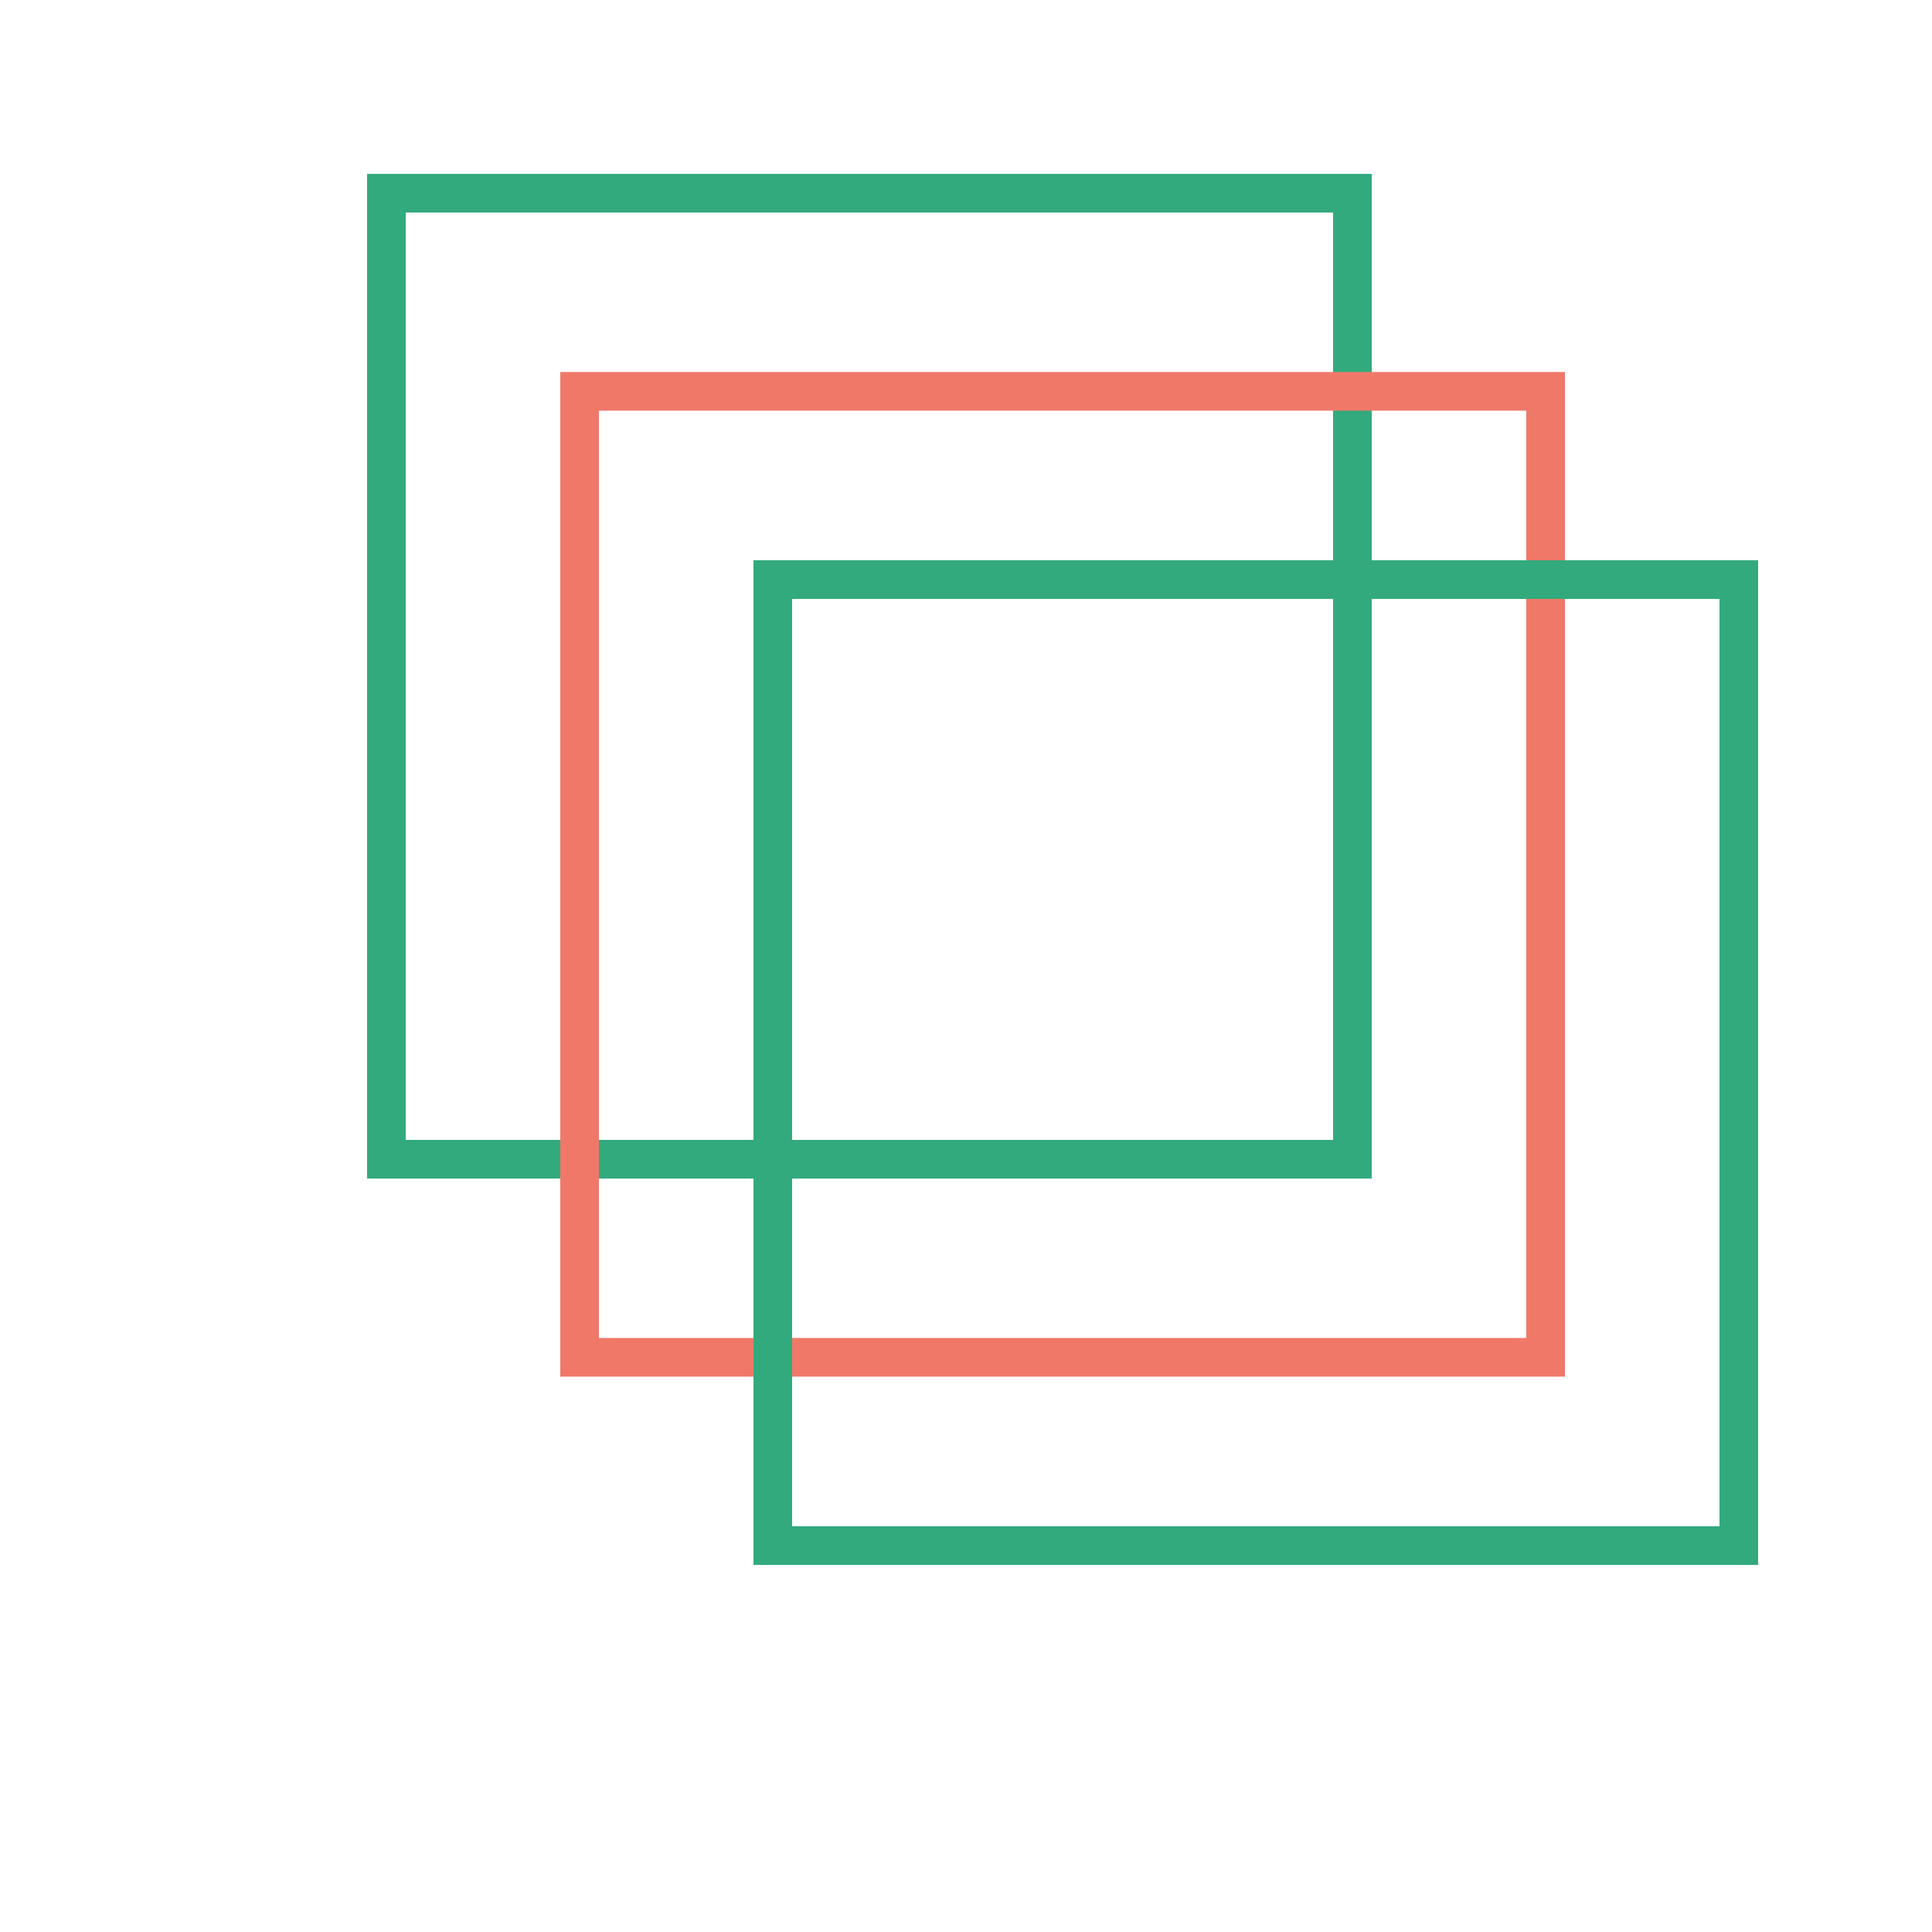
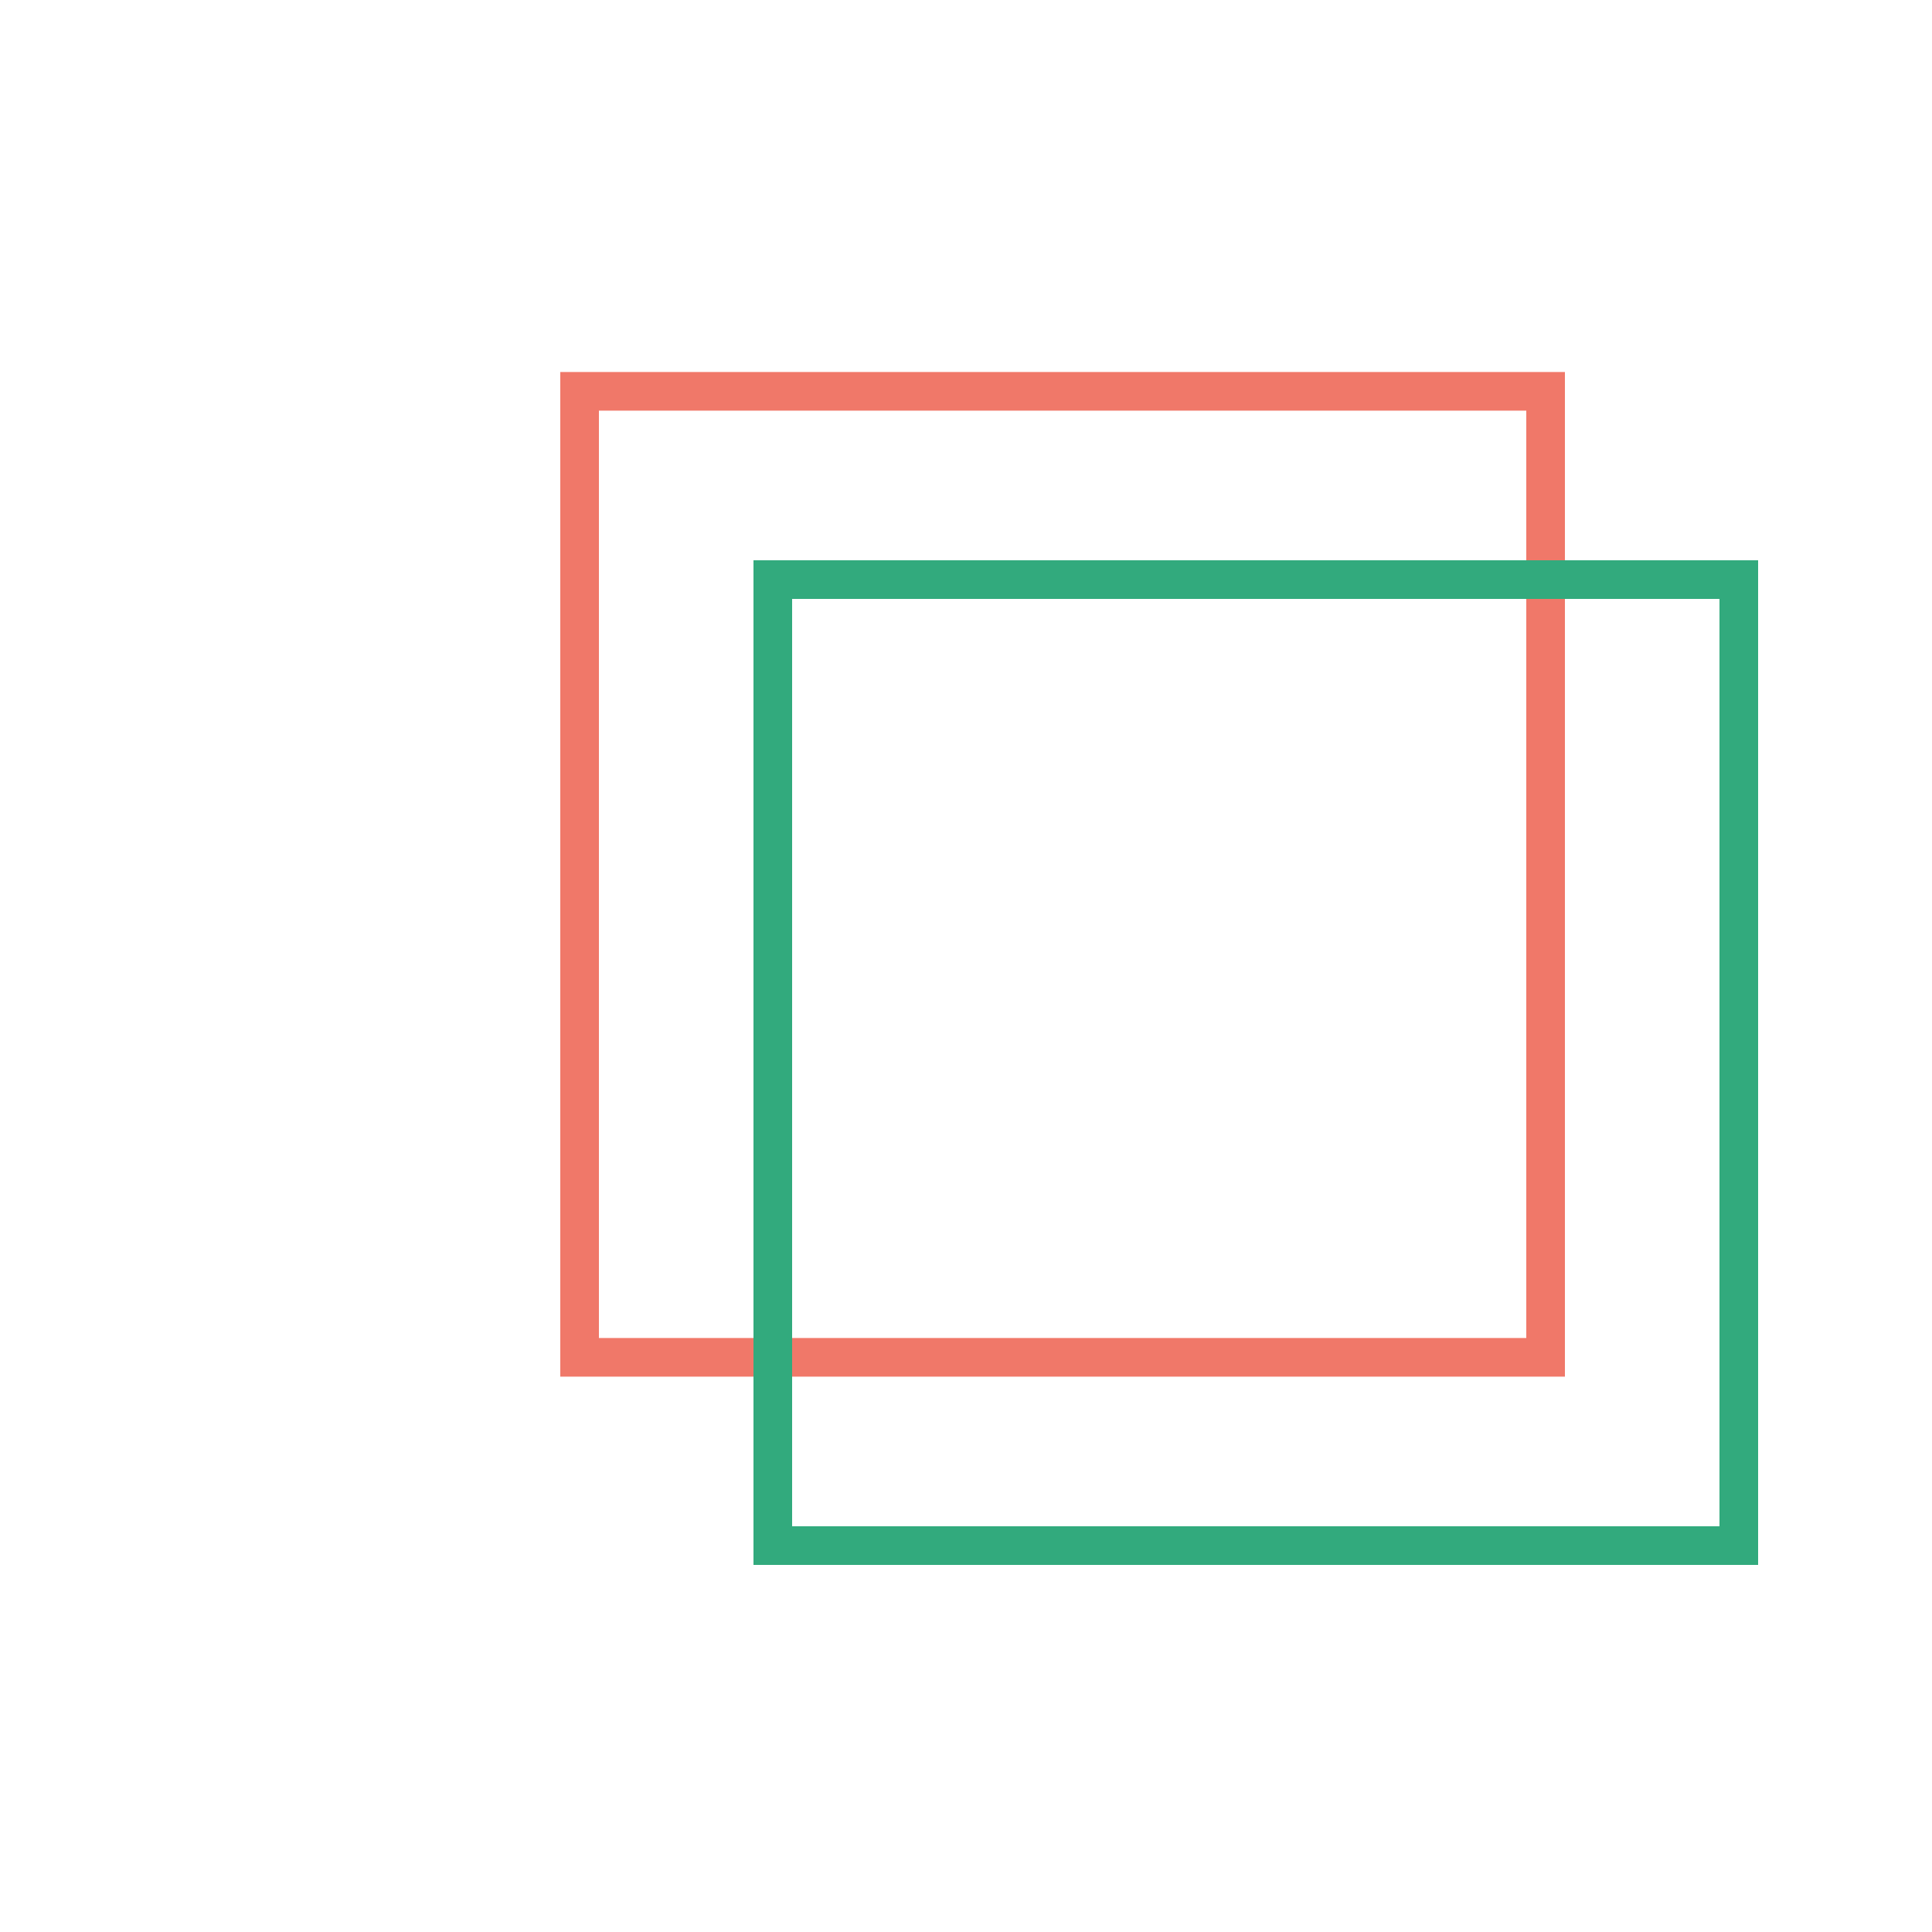
<svg xmlns="http://www.w3.org/2000/svg" id="Camada_1" data-name="Camada 1" viewBox="0 0 200 200">
  <defs>
    <style>      .cls-1 {        stroke: #32aa7d;      }      .cls-1, .cls-2 {        fill: none;        stroke-miterlimit: 10;        stroke-width: 4px;      }      .cls-2 {        stroke: #f07869;      }    </style>
  </defs>
-   <rect class="cls-1" x="40" y="20" width="100" height="100" />
  <rect class="cls-2" x="60" y="40.51" width="100" height="100" />
  <rect class="cls-1" x="80" y="60" width="100" height="100" />
</svg>